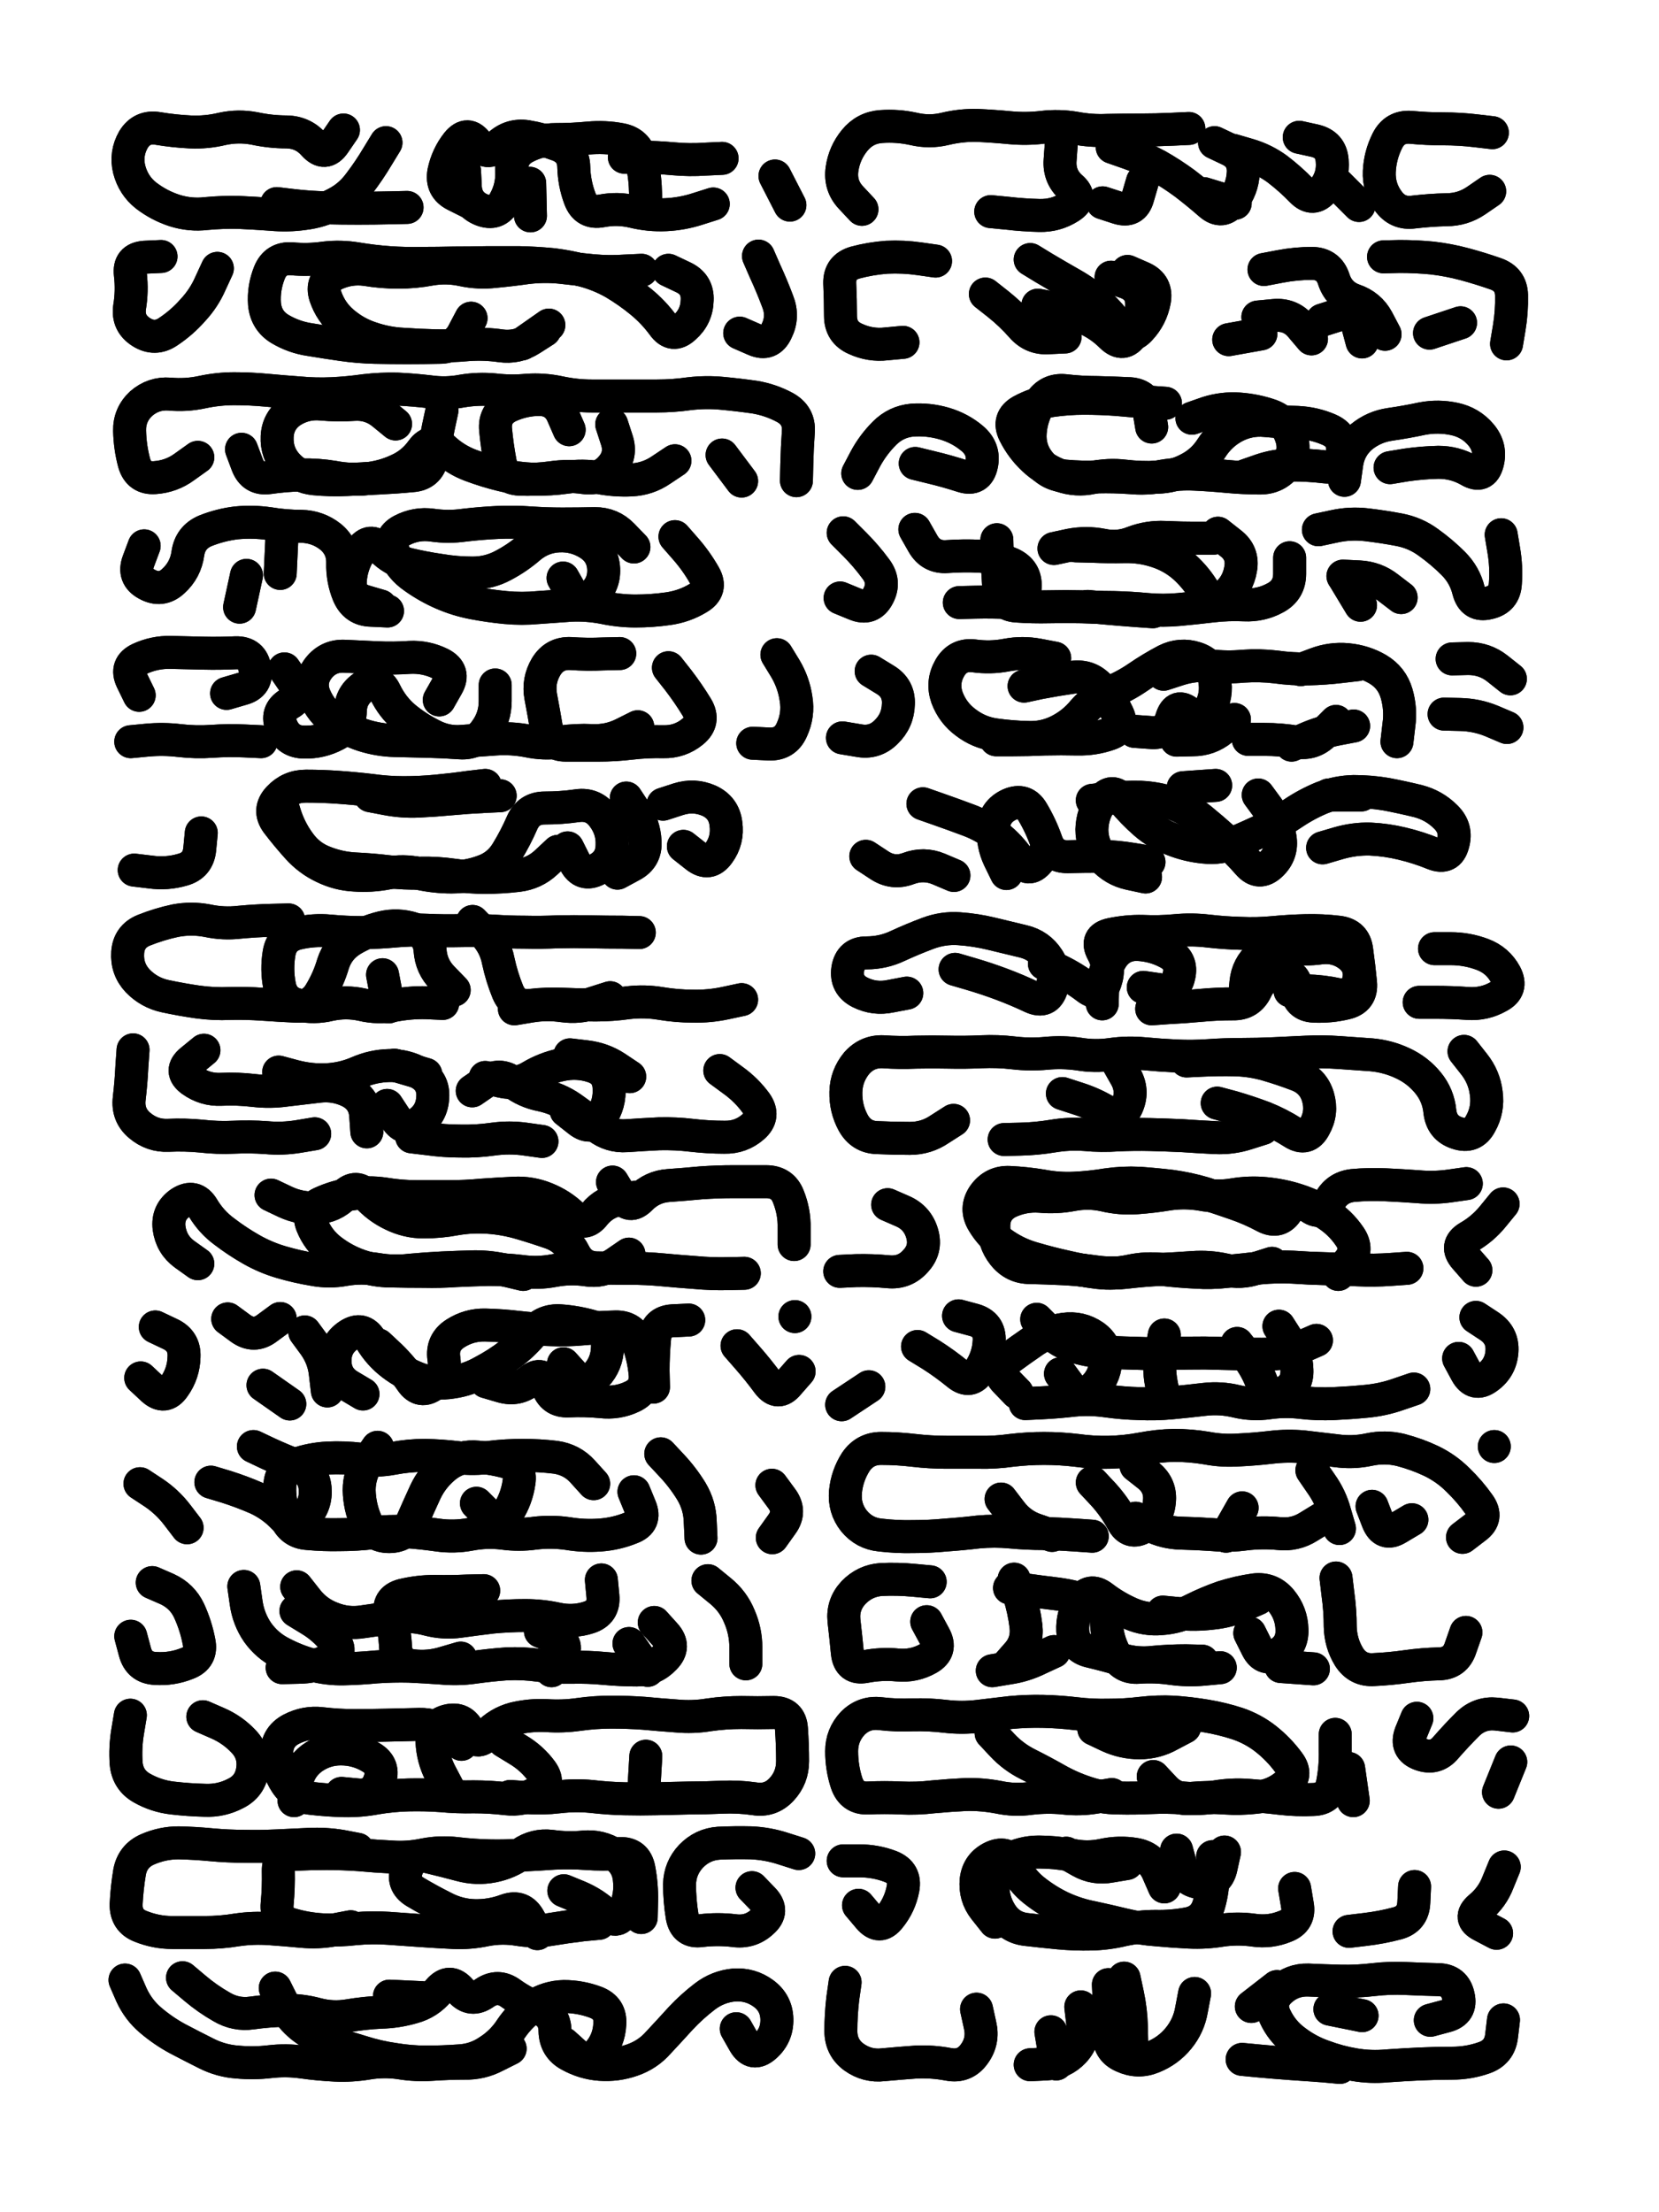
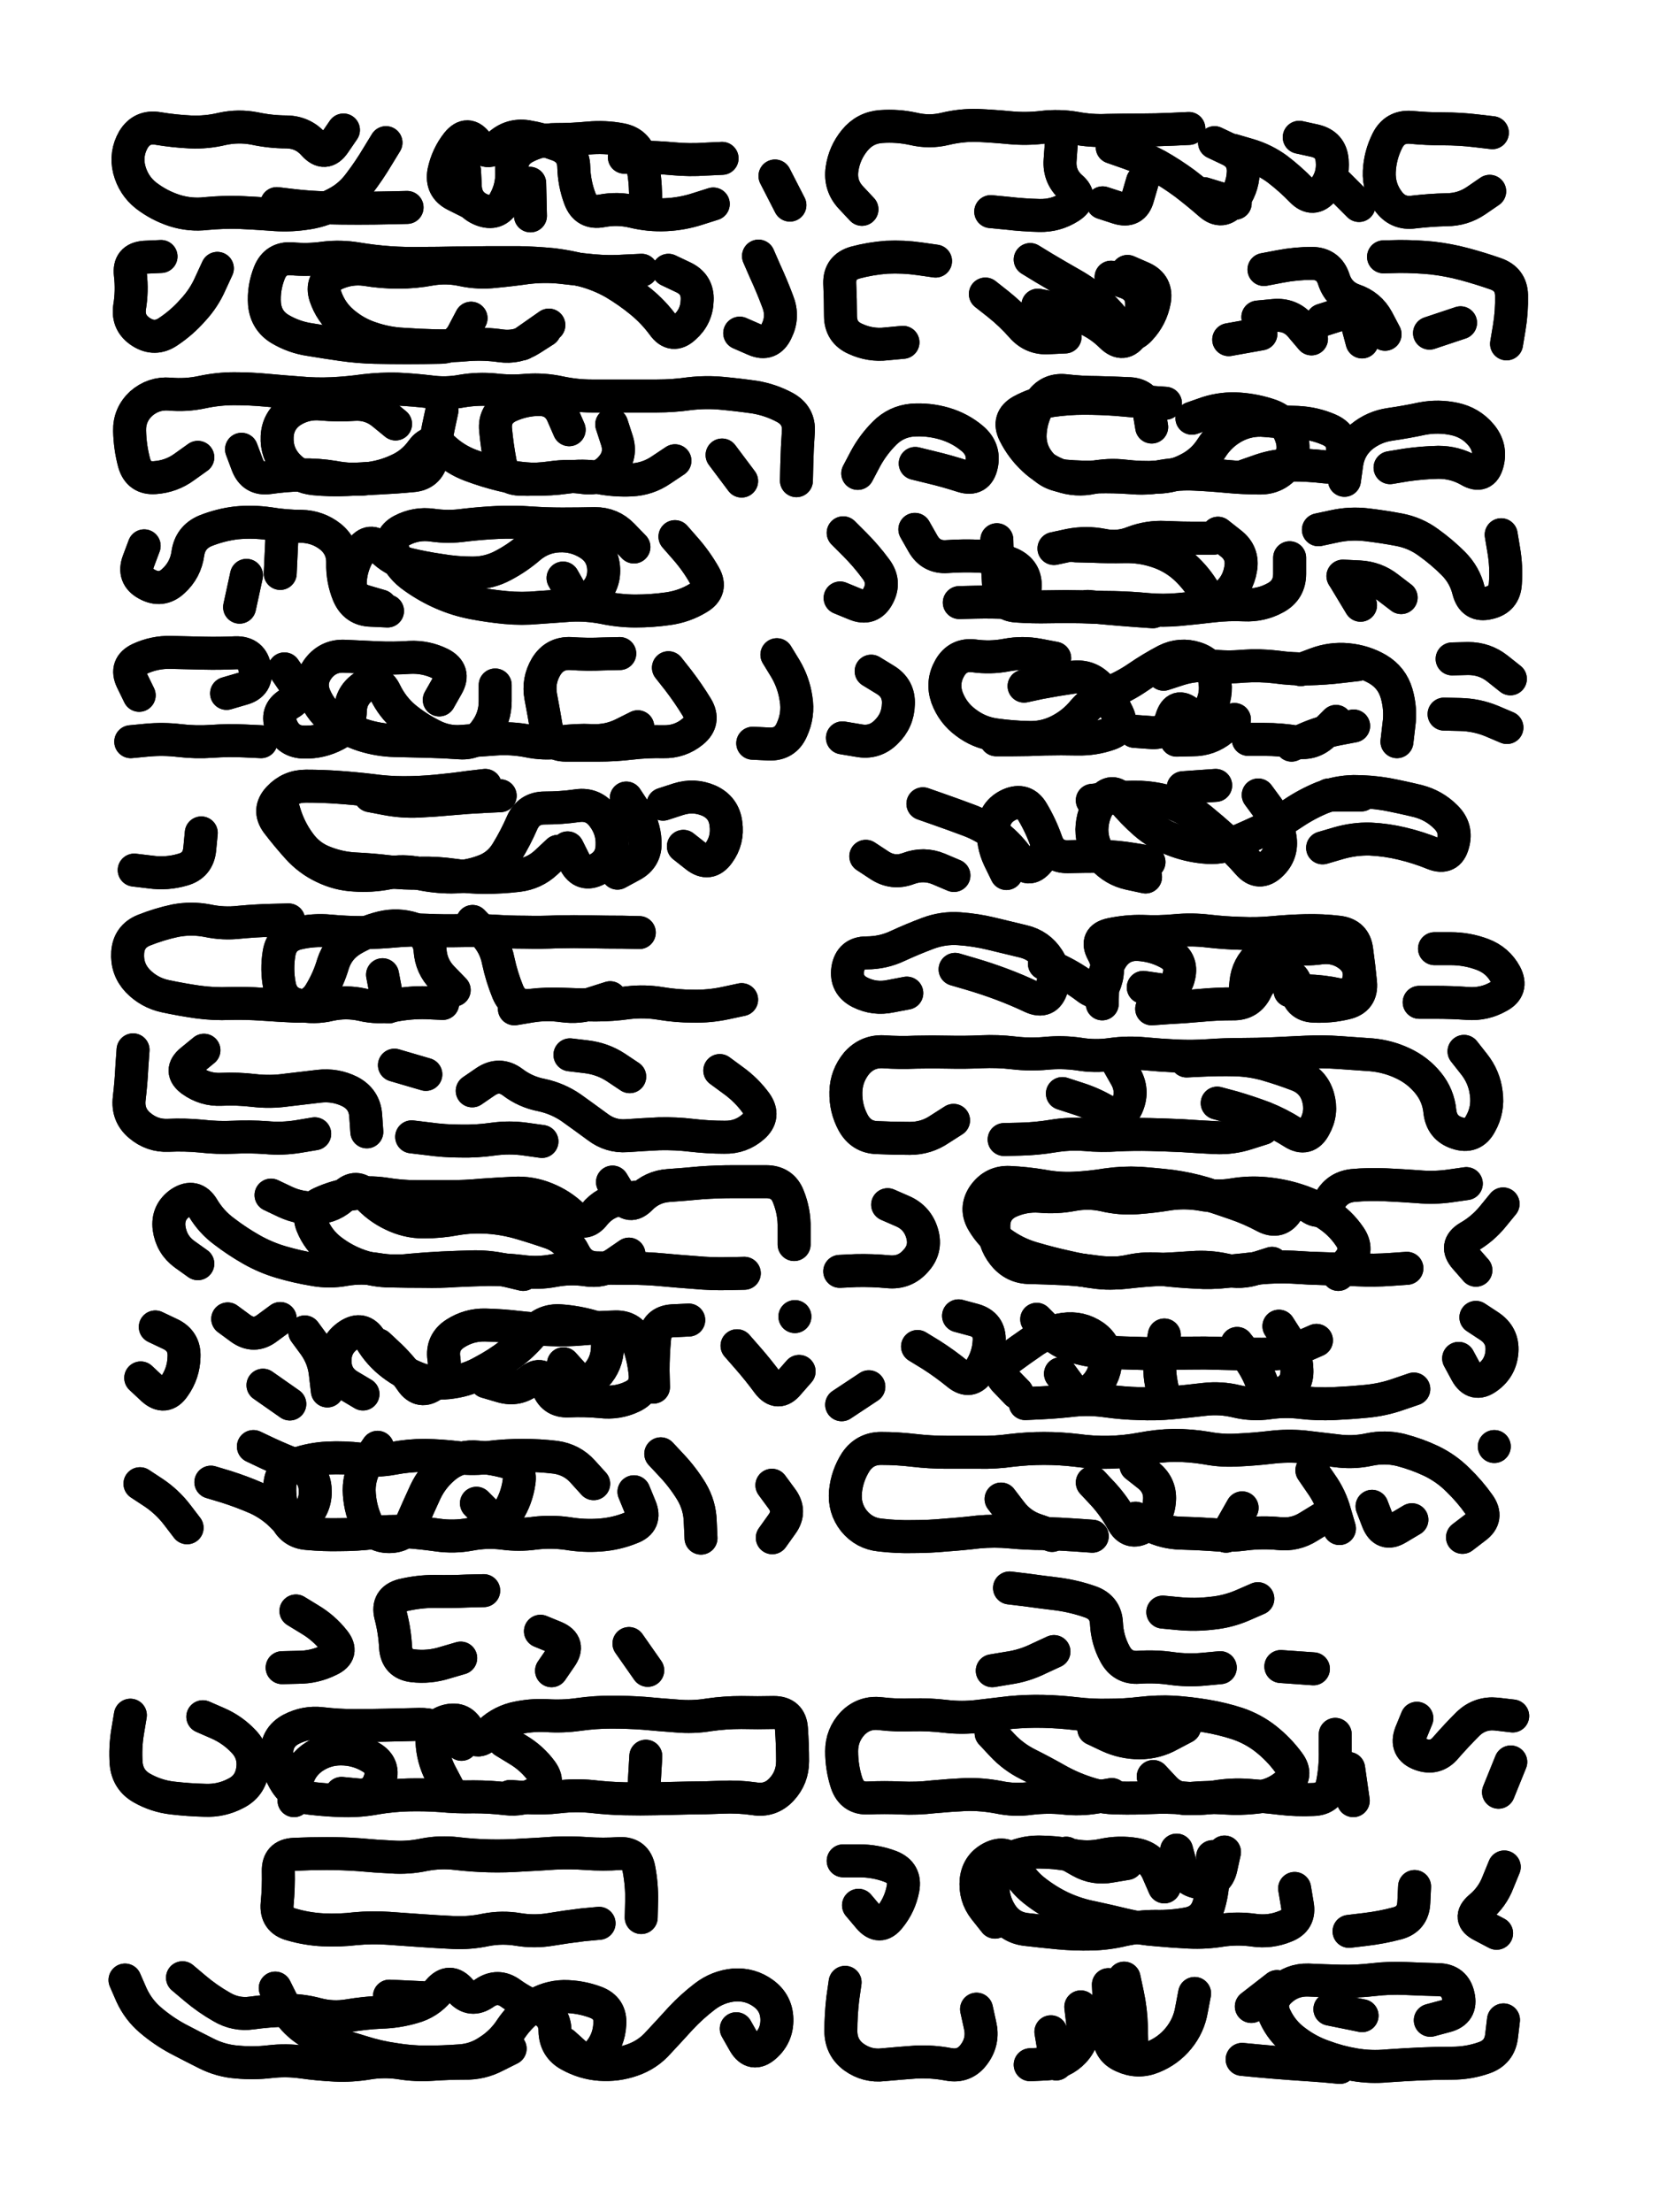
<svg xmlns="http://www.w3.org/2000/svg" viewBox="0 0 4329 5772">
  <title>Infinite Scribble #18</title>
  <defs>
    <filter id="piece_18_3_4_filter" x="-100" y="-100" width="4529" height="5972" filterUnits="userSpaceOnUse">
      <feTurbulence result="lineShape_distorted_turbulence" type="turbulence" baseFrequency="23255e-6" numOctaves="3" />
      <feGaussianBlur in="lineShape_distorted_turbulence" result="lineShape_distorted_turbulence_smoothed" stdDeviation="13760e-3" />
      <feDisplacementMap in="SourceGraphic" in2="lineShape_distorted_turbulence_smoothed" result="lineShape_distorted_results_shifted" scale="10320e-2" xChannelSelector="R" yChannelSelector="G" />
      <feOffset in="lineShape_distorted_results_shifted" result="lineShape_distorted" dx="-2580e-2" dy="-2580e-2" />
      <feGaussianBlur in="lineShape_distorted" result="lineShape_1" stdDeviation="4300e-3" />
      <feColorMatrix in="lineShape_1" result="lineShape" type="matrix" values="1 0 0 0 0  0 1 0 0 0  0 0 1 0 0  0 0 0 5160e-3 -2580e-3" />
      <feGaussianBlur in="lineShape" result="shrank_blurred" stdDeviation="10000e-3" />
      <feColorMatrix in="shrank_blurred" result="shrank" type="matrix" values="1 0 0 0 0 0 1 0 0 0 0 0 1 0 0 0 0 0 7200e-3 -3900e-3" />
      <feColorMatrix in="lineShape" result="border_filled" type="matrix" values="0.6 0 0 0 -0.3  0 0.6 0 0 -0.3  0 0 0.6 0 -0.3  0 0 0 1 0" />
      <feComposite in="border_filled" in2="shrank" result="border" operator="out" />
      <feMorphology in="lineShape" result="linestyle0_erode" operator="erode" radius="0" />
      <feColorMatrix in="linestyle0_erode" result="linestyle0" type="matrix" values="0.8 0 0 0 -0.1  0 0.8 0 0 -0.1  0 0 0.8 0 -0.1  0 0 0 1 0" />
      <feMorphology in="lineShape" result="linestylea_erode" operator="erode" radius="8600e-3" />
      <feColorMatrix in="linestylea_erode" result="linestylea" type="matrix" values="0.95 0 0 0 0  0 0.95 0 0 0  0 0 0.95 0 0  0 0 0 1 0" />
      <feMorphology in="lineShape" result="linestyleb_erode" operator="erode" radius="17200e-3" />
      <feColorMatrix in="linestyleb_erode" result="linestyleb" type="matrix" values="1.1 0 0 0 0.05  0 1.1 0 0 0.05  0 0 1.1 0 0.05  0 0 0 1 0" />
      <feMorphology in="lineShape" result="linestylec_erode" operator="erode" radius="25800e-3" />
      <feColorMatrix in="linestylec_erode" result="linestylec" type="matrix" values="1.2 0 0 0 0.08  0 1.2 0 0 0.08  0 0 1.2 0 0.08  0 0 0 1 0" />
      <feMorphology in="lineShape" result="linestyled_erode" operator="erode" radius="34400e-3" />
      <feColorMatrix in="linestyled_erode" result="linestyled" type="matrix" values="1.3 0 0 0 0.12  0 1.3 0 0 0.12  0 0 1.3 0 0.12  0 0 0 1 0" />
      <feMerge result="combined_linestyle">
        <feMergeNode in="lineShape" />
        <feMergeNode in="linestyle0" />
        <feMergeNode in="linestylea" />
        <feMergeNode in="linestyleb" />
        <feMergeNode in="linestylec" />
        <feMergeNode in="linestyled" />
      </feMerge>
      <feGaussianBlur in="combined_linestyle" result="shapes_linestyle_blurred" stdDeviation="8600e-3" />
      <feMerge result="shapes_linestyle">
        <feMergeNode in="linestyle0" />
        <feMergeNode in="shapes_linestyle_blurred" />
      </feMerge>
      <feComposite in="shapes_linestyle" in2="shrank" result="shapes_linestyle_cropped" operator="in" />
      <feComposite in="border" in2="shapes_linestyle_cropped" result="shapes" operator="over" />
    </filter>
    <filter id="piece_18_3_4_shadow" x="-100" y="-100" width="4529" height="5972" filterUnits="userSpaceOnUse">
      <feColorMatrix in="SourceGraphic" result="result_blackened" type="matrix" values="0 0 0 0 0  0 0 0 0 0  0 0 0 0 0  0 0 0 0.8 0" />
      <feGaussianBlur in="result_blackened" result="result_blurred" stdDeviation="25800e-3" />
      <feComposite in="SourceGraphic" in2="result_blurred" result="result" operator="over" />
    </filter>
    <filter id="piece_18_3_4_overall" x="-100" y="-100" width="4529" height="5972" filterUnits="userSpaceOnUse">
      <feTurbulence result="background_texture_bumps" type="fractalNoise" baseFrequency="69e-3" numOctaves="3" />
      <feDiffuseLighting in="background_texture_bumps" result="background_texture" surfaceScale="1" diffuseConstant="2" lighting-color="#aaa">
        <feDistantLight azimuth="225" elevation="20" />
      </feDiffuseLighting>
      <feColorMatrix in="background_texture" result="background_texturelightened" type="matrix" values="0.6 0 0 0 0.8  0 0.6 0 0 0.8  0 0 0.6 0 0.8  0 0 0 1 0" />
      <feColorMatrix in="SourceGraphic" result="background_darkened" type="matrix" values="2 0 0 0 -1  0 2 0 0 -1  0 0 2 0 -1  0 0 0 1 0" />
      <feMorphology in="background_darkened" result="background_glow_1_thicken" operator="dilate" radius="114400e-3" />
      <feColorMatrix in="background_glow_1_thicken" result="background_glow_1_thicken_colored" type="matrix" values="1.5 0 0 0 -0.2  0 1.5 0 0 -0.2  0 0 1.5 0 -0.2  0 0 0 0.4 0" />
      <feGaussianBlur in="background_glow_1_thicken_colored" result="background_glow_1" stdDeviation="214500e-3" />
      <feMorphology in="background_darkened" result="background_glow_2_thicken" operator="dilate" radius="21450e-3" />
      <feColorMatrix in="background_glow_2_thicken" result="background_glow_2_thicken_colored" type="matrix" values="0 0 0 0 0  0 0 0 0 0  0 0 0 0 0  0 0 0 0.5 0" />
      <feGaussianBlur in="background_glow_2_thicken_colored" result="background_glow_2" stdDeviation="42900e-3" />
      <feComposite in="background_glow_1" in2="background_glow_2" result="background_glow" operator="out" />
      <feBlend in="background_glow" in2="background_texturelightened" result="background" mode="darken" />
    </filter>
    <clipPath id="piece_18_3_4_clip">
      <rect x="0" y="0" width="4329" height="5772" />
    </clipPath>
    <g id="layer_2" filter="url(#piece_18_3_4_filter)" stroke-width="86" stroke-linecap="round" fill="none">
      <path d="M 1408 504 L 1410 589 M 1887 558 Q 1887 558 1846 571 Q 1806 584 1763 586 Q 1721 588 1679 578 Q 1638 568 1596 576 Q 1554 584 1539 544 Q 1524 504 1523 461 Q 1522 419 1482 404 Q 1442 389 1400 382 Q 1358 376 1327 405 Q 1296 435 1271 400 Q 1246 366 1219 399 Q 1193 432 1184 474 Q 1176 516 1214 535 L 1252 554 M 2048 485 L 2087 561 M 1033 398 Q 1033 398 1011 434 Q 989 471 963 505 Q 938 539 900 558 Q 862 578 819 583 Q 777 589 734 585 Q 692 582 649 580 Q 607 579 564 583 Q 522 588 481 575 Q 441 562 407 536 Q 374 510 363 468 Q 353 427 374 390 Q 396 354 438 361 Q 480 368 522 370 Q 565 372 606 362 Q 648 353 690 361 Q 732 370 774 370 Q 817 371 845 403 Q 874 435 898 400 L 922 365 M 1910 439 Q 1910 439 1867 441 Q 1825 444 1782 440 Q 1740 436 1697 436 L 1655 436" stroke="hsl(1,100%,60%)" />
      <path d="M 3243 418 Q 3243 418 3284 430 Q 3325 442 3359 467 Q 3393 493 3422 523 Q 3452 554 3479 521 Q 3506 488 3502 445 Q 3499 403 3457 393 L 3416 384 M 3913 525 Q 3913 525 3878 549 Q 3843 573 3800 573 Q 3758 574 3715 579 Q 3673 585 3648 550 Q 3623 516 3625 473 Q 3627 431 3646 393 Q 3665 355 3707 358 Q 3750 362 3792 362 Q 3835 362 3877 367 L 3920 372 M 2275 572 Q 2275 572 2246 541 Q 2217 510 2223 467 Q 2229 425 2256 392 Q 2283 359 2325 356 Q 2368 353 2409 362 Q 2451 372 2492 362 Q 2534 352 2576 353 Q 2619 355 2661 359 Q 2704 363 2746 358 Q 2789 353 2831 360 Q 2873 368 2915 366 Q 2958 365 3000 365 Q 3043 365 3085 363 L 3128 361 M 3167 531 L 3249 556 M 2903 555 Q 2903 555 2943 568 Q 2984 581 2995 540 L 3007 499" stroke="hsl(31,100%,59%)" />
      <path d="M 593 726 Q 593 726 575 765 Q 558 804 529 835 Q 501 867 465 891 Q 430 915 394 892 Q 358 869 364 827 Q 371 785 366 742 Q 361 700 403 697 L 446 695 M 1255 856 Q 1255 856 1235 894 Q 1216 932 1173 932 Q 1131 933 1088 933 Q 1046 933 1003 932 Q 961 931 919 925 Q 877 919 835 912 Q 793 906 756 884 Q 720 862 716 819 Q 713 777 729 737 Q 745 698 787 701 Q 830 705 872 699 Q 915 694 957 701 Q 999 708 1041 711 Q 1084 714 1126 713 Q 1169 713 1211 712 Q 1254 712 1296 711 Q 1339 711 1381 711 Q 1424 712 1466 716 Q 1509 721 1550 732 Q 1591 743 1628 764 Q 1665 786 1698 813 Q 1731 840 1756 874 Q 1781 909 1812 880 Q 1844 852 1845 809 Q 1847 767 1808 749 L 1770 731 M 1458 874 L 1388 923 M 2005 694 Q 2005 694 2022 733 Q 2040 772 2055 812 Q 2071 852 2052 890 Q 2034 929 1995 912 L 1956 895" stroke="hsl(9,100%,61%)" />
      <path d="M 2714 703 Q 2714 703 2750 725 Q 2787 747 2824 768 Q 2861 789 2892 817 Q 2924 846 2948 881 Q 2972 916 3001 884 Q 3030 853 3038 811 Q 3046 769 3007 751 L 2968 734 M 3636 696 Q 3636 696 3678 695 Q 3721 695 3763 699 Q 3806 704 3847 715 Q 3888 726 3928 740 Q 3969 754 3970 796 Q 3971 839 3964 881 L 3957 923 M 2597 793 Q 2597 793 2630 819 Q 2664 846 2692 878 Q 2720 910 2762 907 L 2805 905 M 3756 895 L 3837 868 M 3324 729 Q 3324 729 3366 721 Q 3408 713 3450 713 Q 3493 714 3506 754 Q 3519 795 3559 809 Q 3600 823 3620 860 L 3640 898 M 2382 919 Q 2382 919 2339 923 Q 2297 928 2258 910 Q 2219 893 2219 850 Q 2219 808 2217 765 Q 2216 723 2257 711 Q 2298 700 2340 697 Q 2383 695 2425 701 L 2467 707 M 3308 853 Q 3308 853 3350 849 Q 3393 845 3420 877 L 3448 910" stroke="hsl(40,100%,57%)" />
      <path d="M 542 1219 Q 542 1219 507 1244 Q 473 1269 430 1272 Q 388 1275 376 1234 Q 365 1193 364 1150 Q 363 1108 394 1079 Q 426 1051 468 1054 Q 511 1058 553 1049 Q 595 1040 637 1040 Q 680 1040 722 1044 Q 765 1048 807 1051 Q 850 1055 892 1053 Q 935 1051 977 1045 Q 1020 1040 1062 1041 Q 1105 1043 1147 1048 Q 1190 1054 1232 1046 Q 1274 1039 1316 1043 Q 1359 1048 1401 1044 Q 1444 1041 1486 1050 Q 1528 1059 1570 1059 Q 1613 1059 1655 1059 Q 1698 1059 1740 1059 Q 1783 1059 1825 1053 Q 1868 1048 1910 1052 Q 1953 1056 1995 1062 Q 2037 1069 2074 1089 Q 2112 1110 2109 1152 Q 2106 1195 2105 1237 L 2104 1280 M 1787 1228 Q 1787 1228 1751 1252 Q 1716 1276 1673 1278 Q 1631 1280 1589 1272 Q 1547 1265 1504 1271 Q 1462 1277 1419 1276 Q 1377 1275 1335 1265 Q 1294 1255 1254 1240 Q 1214 1225 1183 1196 Q 1152 1167 1127 1201 Q 1102 1236 1063 1253 Q 1024 1271 981 1275 Q 939 1279 897 1271 Q 855 1264 812 1265 Q 770 1266 728 1272 Q 686 1278 671 1238 L 656 1198 M 1961 1281 L 1910 1213" stroke="hsl(18,100%,61%)" />
      <path d="M 2414 1235 Q 2414 1235 2455 1245 Q 2497 1255 2537 1268 Q 2578 1281 2587 1239 Q 2596 1198 2563 1170 Q 2531 1143 2490 1131 Q 2449 1119 2406 1122 Q 2364 1126 2334 1156 Q 2304 1186 2284 1223 L 2264 1261 M 3653 1246 Q 3653 1246 3695 1239 Q 3737 1233 3779 1232 Q 3822 1232 3859 1253 Q 3896 1275 3907 1234 Q 3918 1193 3890 1160 Q 3863 1128 3821 1119 Q 3779 1110 3737 1118 Q 3695 1127 3653 1133 Q 3611 1139 3578 1166 Q 3546 1194 3540 1236 L 3534 1279 M 3136 1117 Q 3136 1117 3176 1103 Q 3217 1090 3259 1093 Q 3302 1096 3342 1110 Q 3382 1125 3395 1165 Q 3409 1206 3383 1239 Q 3357 1273 3314 1273 Q 3272 1273 3229 1269 Q 3187 1265 3144 1263 Q 3102 1261 3060 1268 Q 3018 1276 2975 1272 Q 2933 1269 2890 1270 Q 2848 1272 2805 1268 Q 2763 1265 2737 1231 Q 2711 1198 2714 1155 Q 2717 1113 2739 1077 Q 2762 1041 2804 1045 Q 2847 1050 2889 1050 Q 2932 1051 2974 1053 Q 3017 1056 3024 1098 L 3031 1140" stroke="hsl(48,100%,57%)" />
      <path d="M 1787 1426 Q 1787 1426 1815 1458 Q 1843 1490 1864 1527 Q 1885 1564 1848 1586 Q 1812 1608 1769 1614 Q 1727 1620 1684 1620 Q 1642 1620 1600 1611 Q 1558 1603 1515 1605 Q 1473 1608 1430 1611 Q 1388 1615 1345 1611 Q 1303 1607 1261 1599 Q 1219 1591 1180 1574 Q 1141 1557 1106 1532 Q 1071 1508 1054 1469 Q 1037 1430 1074 1410 Q 1112 1390 1154 1396 Q 1196 1402 1238 1396 Q 1281 1391 1323 1389 Q 1366 1387 1408 1390 Q 1451 1393 1493 1393 Q 1536 1393 1578 1392 Q 1621 1392 1650 1422 L 1680 1453 M 402 1450 Q 402 1450 387 1490 Q 372 1530 409 1550 Q 447 1571 478 1542 Q 510 1513 516 1470 Q 522 1428 561 1411 Q 601 1395 643 1390 Q 686 1386 728 1392 Q 770 1399 812 1399 Q 855 1400 888 1426 Q 921 1453 920 1495 Q 919 1538 935 1577 Q 952 1617 994 1618 L 1037 1620 M 669 1527 L 651 1610" stroke="hsl(25,100%,60%)" />
      <path d="M 2833 1450 Q 2833 1450 2875 1451 Q 2918 1453 2960 1452 Q 3003 1451 3043 1464 Q 3084 1477 3116 1505 Q 3148 1534 3169 1570 Q 3191 1607 3223 1580 Q 3256 1553 3263 1511 Q 3271 1469 3237 1443 L 3204 1417 M 2218 1586 Q 2218 1586 2257 1602 Q 2297 1619 2317 1581 Q 2337 1544 2311 1510 Q 2286 1476 2256 1446 L 2226 1416 M 3466 1408 Q 3466 1408 3508 1399 Q 3550 1390 3592 1395 Q 3635 1400 3677 1408 Q 3719 1416 3753 1441 Q 3788 1466 3818 1496 Q 3848 1526 3858 1567 Q 3869 1609 3910 1599 Q 3952 1590 3954 1547 Q 3957 1505 3950 1463 L 3943 1421 M 2529 1598 Q 2529 1598 2571 1597 Q 2614 1596 2656 1598 Q 2699 1600 2701 1557 Q 2703 1515 2664 1497 Q 2625 1480 2582 1477 Q 2540 1475 2497 1478 Q 2455 1481 2434 1444 L 2413 1407 M 3530 1529 Q 3530 1529 3572 1531 Q 3615 1533 3648 1559 L 3682 1585 M 3034 1622 Q 3034 1622 2991 1619 Q 2949 1616 2906 1612 L 2864 1608" stroke="hsl(55,100%,57%)" />
      <path d="M 1318 1813 Q 1318 1813 1318 1855 Q 1318 1898 1293 1932 Q 1269 1967 1226 1964 Q 1184 1961 1141 1960 Q 1099 1959 1056 1958 Q 1014 1957 973 1944 Q 933 1931 898 1906 Q 864 1882 847 1842 Q 831 1803 857 1769 Q 883 1736 925 1738 Q 968 1740 1010 1742 Q 1053 1744 1095 1741 Q 1138 1739 1176 1758 Q 1214 1778 1193 1815 L 1172 1852 M 1770 1768 Q 1770 1768 1796 1801 Q 1822 1835 1844 1871 Q 1866 1908 1833 1935 Q 1800 1962 1757 1961 Q 1715 1960 1672 1965 Q 1630 1970 1587 1970 Q 1545 1970 1502 1970 Q 1460 1970 1452 1928 Q 1445 1886 1437 1844 Q 1429 1802 1451 1765 Q 1473 1729 1515 1731 Q 1558 1734 1600 1732 L 1643 1731 M 707 1961 Q 707 1961 664 1959 Q 622 1957 579 1960 Q 537 1963 494 1958 Q 452 1953 409 1957 L 367 1961 M 389 1840 Q 389 1840 370 1801 Q 352 1763 390 1745 Q 429 1727 471 1728 Q 514 1729 556 1730 Q 599 1731 641 1729 Q 684 1728 691 1770 Q 699 1812 658 1823 L 617 1835 M 2053 1734 Q 2053 1734 2075 1770 Q 2097 1807 2103 1849 Q 2110 1891 2092 1930 Q 2075 1969 2032 1967 L 1990 1965" stroke="hsl(33,100%,60%)" />
      <path d="M 2986 1934 Q 2986 1934 3028 1937 Q 3071 1941 3083 1900 Q 3096 1859 3128 1886 Q 3161 1914 3182 1877 Q 3203 1840 3195 1798 Q 3187 1756 3146 1743 Q 3106 1730 3068 1749 Q 3030 1769 2995 1793 Q 2960 1817 2920 1833 Q 2881 1849 2853 1881 Q 2826 1914 2788 1933 Q 2750 1952 2707 1950 Q 2665 1949 2622 1943 Q 2580 1937 2546 1911 Q 2512 1886 2497 1846 Q 2483 1806 2504 1769 Q 2525 1732 2567 1737 Q 2610 1743 2652 1735 Q 2694 1727 2736 1735 L 2778 1743 M 3794 1889 Q 3794 1889 3836 1890 Q 3879 1891 3918 1907 L 3958 1924 M 3420 1773 Q 3420 1773 3460 1758 Q 3500 1743 3542 1747 Q 3585 1751 3621 1772 Q 3658 1794 3670 1835 Q 3682 1876 3676 1918 L 3671 1961 M 3512 1908 Q 3512 1908 3482 1938 Q 3452 1969 3410 1962 Q 3368 1955 3325 1955 L 3283 1955 M 3815 1745 Q 3815 1745 3857 1744 Q 3900 1744 3933 1770 L 3967 1797 M 2299 1777 Q 2299 1777 2335 1799 Q 2372 1821 2370 1863 Q 2369 1906 2338 1936 Q 2308 1966 2266 1958 L 2224 1951" stroke="hsl(70,100%,57%)" />
      <path d="M 1507 2238 Q 1507 2238 1526 2276 Q 1546 2314 1584 2294 Q 1622 2275 1623 2232 Q 1625 2190 1599 2156 Q 1574 2122 1532 2128 Q 1490 2134 1447 2134 Q 1405 2134 1388 2173 Q 1371 2212 1349 2248 Q 1327 2285 1287 2299 Q 1247 2314 1204 2314 Q 1162 2314 1120 2305 Q 1078 2296 1036 2304 Q 994 2312 951 2309 Q 909 2307 870 2288 Q 832 2270 803 2238 Q 775 2207 749 2173 Q 724 2139 753 2108 Q 782 2077 824 2077 Q 867 2077 909 2080 Q 952 2083 994 2088 Q 1037 2094 1079 2094 Q 1122 2094 1164 2090 Q 1207 2086 1249 2080 L 1292 2075 M 1809 2234 Q 1809 2234 1842 2260 Q 1876 2287 1901 2252 Q 1926 2218 1920 2175 Q 1915 2133 1876 2115 Q 1837 2098 1796 2111 L 1756 2124 M 551 2199 Q 551 2199 547 2241 Q 543 2284 502 2295 Q 461 2307 418 2301 L 376 2296" stroke="hsl(42,100%,58%)" />
      <path d="M 3477 2238 Q 3477 2238 3518 2226 Q 3559 2214 3601 2215 Q 3644 2217 3685 2227 Q 3727 2237 3766 2253 Q 3806 2269 3817 2228 Q 3829 2187 3798 2157 Q 3768 2127 3726 2116 Q 3685 2106 3643 2098 Q 3601 2091 3558 2091 Q 3516 2092 3476 2107 Q 3437 2123 3401 2147 Q 3366 2171 3327 2189 Q 3288 2207 3249 2224 Q 3210 2241 3167 2236 Q 3125 2232 3085 2216 Q 3045 2201 3013 2173 Q 2981 2145 2954 2112 Q 2927 2080 2901 2114 Q 2876 2148 2875 2190 Q 2875 2233 2903 2264 Q 2932 2296 2973 2305 L 3015 2314 M 2434 2123 Q 2434 2123 2474 2137 Q 2514 2151 2554 2166 Q 2594 2181 2627 2207 Q 2661 2234 2685 2269 Q 2709 2305 2736 2272 L 2764 2240 M 2285 2260 Q 2285 2260 2320 2283 Q 2356 2307 2396 2292 Q 2436 2277 2475 2293 L 2515 2310 M 3198 2075 L 3113 2081" stroke="hsl(88,100%,58%)" />
      <path d="M 1024 2569 L 1040 2653 M 1211 2609 Q 1211 2609 1181 2578 Q 1151 2548 1148 2505 Q 1145 2463 1104 2449 Q 1064 2436 1022 2446 Q 981 2456 944 2478 Q 908 2500 895 2540 Q 883 2581 861 2617 Q 839 2654 796 2651 Q 754 2649 711 2646 Q 669 2643 626 2644 Q 584 2646 541 2640 Q 499 2634 457 2625 Q 415 2616 385 2585 Q 356 2554 359 2511 Q 362 2469 401 2453 Q 441 2437 483 2428 Q 525 2420 567 2428 Q 609 2437 651 2432 Q 694 2428 736 2427 L 779 2426 M 1961 2634 Q 1961 2634 1919 2643 Q 1877 2652 1834 2651 Q 1792 2651 1750 2644 Q 1708 2637 1665 2642 Q 1623 2648 1580 2648 Q 1538 2648 1495 2646 Q 1453 2644 1410 2649 Q 1368 2654 1351 2614 Q 1335 2575 1326 2533 Q 1318 2491 1288 2460 L 1259 2430" stroke="hsl(49,100%,56%)" />
      <path d="M 3392 2611 Q 3392 2611 3434 2611 Q 3477 2612 3518 2621 Q 3560 2630 3570 2588 Q 3581 2547 3548 2520 Q 3515 2494 3472 2499 Q 3430 2505 3388 2498 Q 3346 2492 3313 2519 Q 3281 2547 3277 2589 L 3273 2632 M 2518 2555 Q 2518 2555 2559 2567 Q 2600 2579 2640 2594 Q 2680 2609 2718 2627 Q 2757 2645 2770 2604 Q 2784 2564 2761 2528 Q 2738 2492 2696 2482 Q 2655 2472 2613 2462 Q 2572 2452 2529 2449 Q 2487 2446 2447 2461 Q 2407 2476 2368 2494 Q 2330 2512 2287 2512 Q 2245 2512 2238 2554 Q 2232 2596 2270 2615 Q 2308 2634 2350 2625 L 2392 2617 M 3009 2602 Q 3009 2602 3051 2608 Q 3093 2615 3102 2573 Q 3112 2532 3074 2512 Q 3037 2492 2994 2490 Q 2952 2489 2928 2524 Q 2905 2560 2903 2602 L 2902 2645 M 3769 2501 Q 3769 2501 3811 2501 Q 3854 2501 3894 2516 Q 3934 2531 3954 2568 Q 3974 2606 3936 2626 Q 3899 2647 3856 2644 Q 3814 2641 3771 2641 L 3729 2641" stroke="hsl(110,100%,58%)" />
      <path d="M 847 2984 Q 847 2984 805 2991 Q 763 2998 720 2994 Q 678 2991 635 2993 Q 593 2995 550 2990 Q 508 2986 465 2988 Q 423 2990 390 2962 Q 358 2935 363 2892 Q 368 2850 370 2807 L 373 2765 M 983 2979 Q 983 2979 980 2936 Q 977 2894 939 2874 Q 901 2855 858 2860 Q 816 2865 773 2870 Q 731 2876 688 2871 Q 646 2866 603 2868 Q 561 2870 526 2845 Q 492 2820 525 2793 L 558 2766 M 1440 3004 Q 1440 3004 1397 2998 Q 1355 2992 1312 2998 Q 1270 3004 1227 3003 Q 1185 3003 1142 2997 L 1100 2992 M 1137 2829 L 1055 2805 M 1904 2819 Q 1904 2819 1938 2844 Q 1973 2869 1998 2903 Q 2023 2938 1991 2966 Q 1959 2994 1916 2993 Q 1874 2993 1831 2988 Q 1789 2983 1746 2984 Q 1704 2986 1661 2989 Q 1619 2992 1585 2966 Q 1551 2941 1516 2916 Q 1481 2892 1439 2883 Q 1397 2875 1363 2849 Q 1329 2824 1293 2848 L 1258 2872 M 1669 2835 Q 1669 2835 1633 2811 Q 1598 2788 1555 2783 L 1513 2778" stroke="hsl(57,100%,54%)" />
      <path d="M 2514 2949 Q 2514 2949 2478 2972 Q 2443 2996 2400 2996 Q 2358 2996 2315 2994 Q 2273 2993 2252 2955 Q 2232 2918 2233 2875 Q 2234 2833 2261 2800 Q 2289 2768 2331 2770 Q 2374 2773 2416 2771 Q 2459 2770 2501 2771 Q 2544 2772 2586 2770 Q 2629 2768 2671 2773 Q 2714 2778 2756 2774 Q 2799 2770 2841 2776 Q 2883 2783 2925 2777 Q 2968 2771 3010 2775 Q 3053 2779 3095 2781 Q 3138 2783 3180 2780 Q 3223 2777 3265 2777 Q 3308 2777 3350 2775 Q 3393 2773 3435 2771 Q 3478 2769 3520 2772 Q 3563 2775 3605 2778 Q 3648 2782 3686 2800 Q 3725 2818 3752 2851 Q 3779 2884 3783 2926 Q 3788 2969 3828 2982 Q 3869 2996 3889 2958 Q 3910 2921 3904 2878 Q 3899 2836 3872 2802 L 3846 2769 M 3321 2970 Q 3321 2970 3280 2983 Q 3240 2996 3197 2994 Q 3155 2992 3112 2989 Q 3070 2987 3027 2986 Q 2985 2985 2942 2987 Q 2900 2990 2857 2986 Q 2815 2983 2773 2990 Q 2731 2997 2688 2998 L 2646 2999" stroke="hsl(138,100%,57%)" />
      <path d="M 1391 3351 Q 1391 3351 1349 3341 Q 1308 3331 1265 3331 Q 1223 3332 1180 3334 Q 1138 3336 1095 3340 Q 1053 3345 1011 3338 Q 969 3331 927 3338 Q 885 3346 843 3338 Q 801 3331 760 3319 Q 719 3307 682 3286 Q 645 3265 611 3239 Q 577 3214 555 3177 Q 533 3141 497 3164 Q 462 3188 467 3230 Q 473 3273 507 3298 L 542 3323 M 1968 3348 Q 1968 3348 1925 3349 Q 1883 3350 1840 3346 Q 1798 3343 1755 3339 Q 1713 3335 1670 3335 Q 1628 3335 1585 3334 Q 1543 3334 1524 3296 Q 1505 3258 1465 3243 Q 1425 3229 1384 3217 Q 1343 3205 1300 3202 Q 1258 3199 1216 3206 Q 1174 3214 1131 3214 Q 1089 3214 1050 3195 Q 1012 3177 983 3145 Q 955 3114 925 3144 Q 895 3175 852 3177 Q 810 3180 771 3162 L 733 3144 M 1624 3110 Q 1624 3110 1646 3146 Q 1668 3183 1698 3152 Q 1728 3122 1770 3119 Q 1813 3116 1855 3112 Q 1898 3109 1940 3109 Q 1983 3109 2025 3109 Q 2068 3109 2083 3148 Q 2099 3188 2098 3230 L 2098 3273" stroke="hsl(74,100%,53%)" />
      <path d="M 3697 3335 Q 3697 3335 3654 3338 Q 3612 3341 3569 3339 Q 3527 3337 3484 3336 Q 3442 3335 3399 3332 Q 3357 3330 3314 3334 Q 3272 3339 3229 3343 Q 3187 3348 3144 3345 Q 3102 3343 3059 3338 Q 3017 3333 2975 3342 Q 2934 3351 2891 3346 Q 2849 3341 2807 3331 Q 2766 3322 2725 3310 Q 2684 3299 2648 3275 Q 2613 3252 2591 3215 Q 2569 3179 2593 3144 Q 2618 3109 2660 3111 Q 2703 3113 2745 3120 Q 2787 3128 2829 3126 Q 2872 3124 2914 3117 Q 2956 3111 2998 3113 Q 3041 3116 3083 3121 Q 3126 3127 3167 3139 Q 3208 3152 3248 3166 Q 3289 3180 3326 3200 Q 3364 3220 3386 3183 Q 3408 3147 3441 3173 Q 3475 3200 3494 3162 Q 3513 3124 3555 3119 Q 3598 3115 3640 3117 Q 3683 3119 3725 3122 Q 3768 3126 3810 3120 L 3852 3114 M 2342 3169 Q 2342 3169 2381 3186 Q 2420 3203 2432 3244 Q 2444 3285 2415 3316 Q 2387 3348 2344 3344 Q 2302 3340 2259 3341 L 2217 3343 M 3877 3340 Q 3877 3340 3849 3308 Q 3821 3276 3857 3254 Q 3894 3233 3921 3200 L 3948 3167" stroke="hsl(165,100%,57%)" />
      <path d="M 1949 3537 Q 1949 3537 1977 3569 Q 2005 3601 2030 3635 Q 2056 3669 2083 3636 L 2111 3604 M 1496 3584 Q 1496 3584 1524 3615 Q 1553 3647 1581 3615 Q 1610 3584 1611 3541 Q 1613 3499 1572 3487 Q 1531 3475 1488 3472 Q 1446 3469 1418 3501 Q 1391 3534 1357 3559 Q 1323 3585 1285 3605 Q 1248 3626 1206 3632 Q 1164 3639 1123 3625 Q 1083 3611 1049 3585 Q 1015 3559 993 3522 Q 971 3486 935 3510 Q 900 3534 900 3576 Q 900 3619 936 3641 L 973 3663 M 1731 3645 Q 1731 3645 1730 3602 Q 1730 3560 1734 3517 Q 1738 3475 1780 3472 L 1823 3470 M 712 3640 L 782 3689 M 393 3621 Q 393 3621 424 3650 Q 456 3679 480 3644 Q 505 3609 506 3566 Q 508 3524 469 3506 L 431 3488 M 2100 3461 L 2100 3461 M 620 3467 Q 620 3467 654 3492 Q 689 3517 723 3491 L 757 3466" stroke="hsl(92,100%,53%)" />
      <path d="M 2420 3539 Q 2420 3539 2456 3561 Q 2492 3584 2525 3611 Q 2558 3638 2581 3602 Q 2605 3567 2607 3524 Q 2609 3482 2568 3470 L 2527 3459 M 3715 3650 Q 3715 3650 3674 3664 Q 3634 3678 3591 3682 Q 3549 3686 3506 3688 Q 3464 3690 3421 3685 Q 3379 3680 3336 3686 Q 3294 3692 3252 3682 Q 3211 3672 3168 3677 Q 3126 3682 3083 3686 Q 3041 3690 2998 3688 Q 2956 3687 2913 3681 Q 2871 3675 2828 3679 Q 2786 3684 2743 3686 L 2701 3688 M 3461 3523 Q 3461 3523 3422 3540 Q 3383 3558 3340 3559 Q 3298 3560 3255 3558 Q 3213 3557 3170 3556 Q 3128 3556 3085 3557 Q 3043 3559 3000 3557 Q 2958 3556 2915 3554 Q 2873 3552 2832 3540 Q 2791 3529 2761 3498 L 2731 3468 M 2293 3644 L 2222 3691 M 3832 3570 Q 3832 3570 3852 3607 Q 3873 3645 3907 3620 Q 3942 3595 3945 3552 Q 3948 3510 3912 3486 L 3877 3463" stroke="hsl(186,100%,57%)" />
      <path d="M 576 3893 Q 576 3893 616 3905 Q 657 3918 696 3935 Q 735 3953 764 3983 Q 794 4014 823 3982 Q 852 3951 848 3908 Q 844 3866 804 3851 Q 764 3836 725 3818 L 687 3800 M 1269 3948 Q 1269 3948 1299 3978 Q 1329 4008 1351 3972 Q 1374 3936 1380 3894 Q 1387 3852 1346 3840 Q 1305 3829 1262 3827 Q 1220 3826 1187 3853 Q 1154 3880 1136 3918 Q 1118 3957 1101 3996 Q 1084 4035 1041 4035 Q 999 4035 981 3996 Q 964 3957 963 3914 Q 963 3872 987 3837 L 1011 3802 M 1750 3819 Q 1750 3819 1779 3850 Q 1808 3881 1830 3917 Q 1852 3954 1853 3996 L 1855 4039 M 2040 3901 Q 2040 3901 2065 3935 Q 2091 3969 2066 4003 L 2041 4038 M 391 3897 Q 391 3897 426 3920 Q 462 3944 488 3978 L 514 4012" stroke="hsl(115,100%,50%)" />
      <path d="M 2876 4034 Q 2876 4034 2833 4031 Q 2791 4028 2748 4027 Q 2706 4027 2663 4023 Q 2621 4019 2578 4023 Q 2536 4028 2493 4031 Q 2451 4035 2408 4035 Q 2366 4036 2323 4031 Q 2281 4027 2254 3994 Q 2228 3961 2232 3918 Q 2236 3876 2259 3840 Q 2283 3805 2325 3805 Q 2368 3805 2410 3810 Q 2453 3815 2495 3815 Q 2538 3815 2580 3815 Q 2623 3816 2665 3810 Q 2708 3805 2750 3805 Q 2793 3805 2835 3810 Q 2878 3816 2920 3815 Q 2963 3814 3005 3806 Q 3047 3798 3089 3797 Q 3132 3797 3174 3804 Q 3216 3812 3258 3809 Q 3301 3807 3343 3802 Q 3386 3797 3428 3801 Q 3471 3806 3513 3811 Q 3556 3817 3598 3808 Q 3640 3799 3681 3809 Q 3723 3820 3761 3838 Q 3800 3857 3830 3887 Q 3861 3917 3885 3951 Q 3910 3986 3876 4011 L 3842 4037 M 3477 3987 Q 3477 3987 3441 4009 Q 3405 4032 3362 4027 Q 3320 4023 3277 4028 Q 3235 4034 3192 4030 Q 3150 4027 3107 4026 Q 3065 4025 3027 4006 L 2989 3987 M 3925 3800 L 3925 3800 M 3606 3956 Q 3606 3956 3621 3995 Q 3637 4035 3673 4013 L 3710 3991" stroke="hsl(201,100%,59%)" />
-       <path d="M 1733 4259 Q 1733 4259 1761 4290 Q 1790 4322 1760 4352 Q 1731 4383 1688 4383 Q 1646 4383 1603 4379 Q 1561 4375 1518 4376 Q 1476 4377 1433 4371 Q 1391 4365 1348 4367 Q 1306 4370 1263 4376 Q 1221 4382 1178 4378 Q 1136 4375 1093 4373 Q 1051 4372 1008 4375 Q 966 4379 923 4380 Q 881 4381 840 4370 Q 799 4359 761 4339 Q 723 4320 698 4285 Q 674 4250 668 4207 L 662 4165 M 1873 4150 Q 1873 4150 1906 4177 Q 1939 4204 1955 4243 Q 1972 4282 1972 4324 L 1972 4367 M 1595 4148 Q 1595 4148 1599 4190 Q 1603 4233 1562 4246 Q 1522 4259 1480 4250 Q 1439 4241 1396 4241 Q 1354 4241 1311 4245 Q 1269 4250 1226 4256 Q 1184 4262 1142 4251 Q 1101 4240 1058 4245 Q 1016 4251 974 4257 Q 932 4264 892 4248 Q 852 4233 826 4199 L 800 4166 M 423 4155 Q 423 4155 462 4172 Q 501 4190 519 4228 Q 537 4267 545 4309 Q 554 4351 514 4366 Q 474 4382 431 4379 Q 389 4377 378 4336 L 367 4295" stroke="hsl(144,100%,48%)" />
-       <path d="M 3287 4287 Q 3287 4287 3306 4325 Q 3325 4363 3362 4341 Q 3399 4320 3397 4277 Q 3396 4235 3369 4202 Q 3342 4169 3299 4174 Q 3257 4180 3216 4193 Q 3176 4207 3138 4226 Q 3100 4246 3057 4249 Q 3015 4253 2976 4236 Q 2937 4219 2903 4193 Q 2869 4167 2846 4203 Q 2823 4239 2825 4281 Q 2828 4324 2869 4334 Q 2911 4344 2952 4356 Q 2993 4368 3035 4363 Q 3078 4359 3120 4359 L 3163 4360 M 3851 4285 Q 3851 4285 3837 4325 Q 3824 4366 3781 4367 Q 3739 4368 3696 4374 Q 3654 4380 3611 4382 Q 3569 4385 3546 4349 Q 3524 4313 3523 4270 Q 3523 4228 3517 4185 L 3512 4143 M 2444 4257 Q 2444 4257 2464 4294 Q 2485 4332 2448 4353 Q 2411 4374 2368 4370 Q 2326 4366 2284 4374 Q 2242 4382 2237 4339 Q 2233 4297 2228 4254 Q 2224 4212 2253 4181 Q 2283 4150 2325 4147 Q 2368 4145 2410 4149 L 2453 4153 M 2672 4146 Q 2672 4146 2685 4186 Q 2698 4227 2703 4269 Q 2708 4312 2679 4343 L 2651 4375" stroke="hsl(214,100%,61%)" />
      <path d="M 917 4705 Q 917 4705 959 4709 Q 1002 4713 1016 4673 Q 1031 4633 994 4611 Q 958 4589 915 4589 Q 873 4589 839 4614 Q 805 4640 799 4682 L 793 4724 M 555 4505 Q 555 4505 594 4522 Q 633 4539 662 4570 Q 691 4601 685 4643 Q 679 4686 641 4705 Q 603 4725 560 4723 Q 518 4722 475 4717 Q 433 4712 396 4691 Q 359 4670 355 4627 Q 352 4585 359 4543 L 366 4501 M 1194 4689 Q 1194 4689 1174 4651 Q 1155 4613 1153 4570 Q 1151 4528 1192 4516 Q 1233 4505 1250 4544 Q 1268 4583 1297 4552 Q 1326 4521 1367 4510 Q 1409 4500 1451 4502 Q 1494 4505 1536 4499 Q 1579 4493 1621 4493 Q 1664 4493 1706 4496 Q 1749 4500 1791 4503 Q 1834 4507 1876 4500 Q 1918 4494 1960 4494 Q 2003 4495 2045 4494 Q 2088 4494 2091 4536 Q 2094 4579 2094 4621 Q 2094 4664 2065 4695 Q 2036 4726 1994 4719 Q 1952 4713 1909 4715 Q 1867 4717 1824 4717 Q 1782 4718 1739 4719 Q 1697 4720 1654 4719 Q 1612 4718 1569 4713 Q 1527 4709 1484 4714 Q 1442 4719 1399 4716 L 1357 4713" stroke="hsl(171,100%,45%)" />
      <path d="M 3545 4640 L 3557 4724 M 2927 4708 Q 2927 4708 2885 4715 Q 2843 4722 2800 4717 Q 2758 4713 2715 4718 Q 2673 4724 2631 4715 Q 2589 4707 2546 4708 Q 2504 4710 2461 4714 Q 2419 4719 2376 4717 Q 2334 4715 2291 4717 Q 2249 4719 2235 4678 Q 2222 4638 2222 4595 Q 2222 4553 2251 4522 Q 2281 4492 2323 4497 Q 2366 4502 2408 4500 Q 2451 4499 2493 4504 Q 2536 4509 2578 4504 Q 2621 4499 2663 4494 Q 2706 4490 2748 4491 Q 2791 4492 2833 4497 Q 2876 4502 2918 4501 Q 2961 4501 3003 4496 Q 3046 4491 3088 4493 Q 3131 4496 3173 4503 Q 3215 4510 3255 4523 Q 3296 4537 3329 4563 Q 3363 4590 3388 4624 Q 3414 4658 3381 4684 Q 3348 4711 3305 4715 Q 3263 4720 3220 4717 Q 3178 4714 3135 4718 Q 3093 4723 3064 4692 L 3035 4661 M 3723 4509 Q 3723 4509 3707 4548 Q 3692 4588 3732 4603 Q 3772 4618 3799 4585 Q 3827 4553 3857 4523 Q 3888 4494 3930 4498 L 3973 4503 M 3968 4623 L 3936 4702" stroke="hsl(228,100%,63%)" />
-       <path d="M 1497 4959 Q 1497 4959 1536 4975 Q 1576 4992 1607 5021 Q 1638 5050 1655 5011 Q 1673 4972 1668 4929 Q 1664 4887 1628 4864 Q 1592 4841 1549 4845 Q 1507 4849 1464 4843 Q 1422 4838 1387 4862 Q 1353 4887 1311 4895 Q 1269 4903 1228 4892 Q 1187 4881 1145 4871 Q 1104 4861 1088 4900 Q 1073 4940 1109 4962 Q 1146 4984 1184 5003 Q 1222 5023 1264 5024 Q 1307 5025 1347 5010 Q 1387 4996 1407 5033 L 1428 5071 M 941 5053 Q 941 5053 899 5061 Q 857 5069 814 5065 Q 772 5061 729 5058 Q 687 5055 645 5061 Q 603 5068 560 5068 Q 518 5068 475 5068 Q 433 5068 393 5052 Q 354 5037 355 4994 Q 357 4952 364 4910 Q 372 4868 411 4851 Q 450 4834 492 4834 Q 535 4835 577 4839 Q 620 4843 662 4843 Q 705 4844 747 4842 Q 790 4840 832 4838 Q 875 4836 917 4843 L 959 4851 M 1988 4951 Q 1988 4951 2017 4981 Q 2047 5012 2015 5040 Q 1984 5069 1941 5063 Q 1899 5058 1856 5063 Q 1814 5069 1806 5027 Q 1799 4985 1799 4942 Q 1800 4900 1829 4869 Q 1859 4838 1901 4835 Q 1944 4833 1986 4834 Q 2029 4836 2069 4849 L 2110 4862" stroke="hsl(189,100%,46%)" />
      <path d="M 2266 4997 Q 2266 4997 2293 5029 Q 2321 5062 2347 5029 Q 2374 4996 2382 4954 Q 2390 4912 2350 4896 Q 2311 4881 2268 4881 L 2226 4881 M 3404 4953 Q 3404 4953 3411 4995 Q 3419 5037 3379 5052 Q 3340 5068 3298 5062 Q 3256 5056 3214 5062 Q 3172 5069 3129 5067 Q 3087 5065 3044 5061 Q 3002 5058 2960 5048 Q 2919 5038 2877 5029 Q 2835 5021 2796 5003 Q 2758 4985 2724 4958 Q 2691 4932 2673 4893 Q 2656 4854 2617 4871 Q 2578 4889 2573 4931 Q 2569 4974 2595 5007 L 2622 5041 M 3717 4948 Q 3717 4948 3715 4990 Q 3713 5033 3672 5044 Q 3631 5055 3588 5060 L 3546 5065 M 3951 4897 Q 3951 4897 3935 4936 Q 3920 4976 3887 5003 Q 3855 5031 3893 5050 L 3931 5070 M 2966 4888 Q 2966 4888 2924 4895 Q 2882 4903 2845 4882 L 2808 4861 M 3221 4858 Q 3221 4858 3212 4899 Q 3203 4941 3160 4938 Q 3118 4935 3107 4894 L 3096 4853" stroke="hsl(242,100%,64%)" />
      <path d="M 1357 5371 Q 1357 5371 1319 5390 Q 1281 5410 1238 5409 Q 1196 5409 1153 5412 Q 1111 5415 1069 5408 Q 1027 5402 985 5409 Q 943 5416 900 5414 Q 858 5412 815 5406 Q 773 5400 730 5405 Q 688 5410 645 5406 Q 603 5403 565 5384 Q 527 5365 489 5345 Q 452 5325 419 5297 Q 387 5270 369 5231 L 352 5192 M 1947 5319 Q 1947 5319 1968 5356 Q 1990 5393 2022 5365 Q 2054 5337 2053 5294 Q 2052 5252 2018 5227 Q 1984 5202 1941 5205 Q 1899 5209 1865 5235 Q 1831 5261 1802 5292 Q 1773 5324 1744 5355 Q 1716 5387 1675 5401 Q 1635 5415 1592 5412 Q 1550 5409 1512 5388 Q 1475 5368 1474 5325 Q 1474 5283 1434 5267 Q 1394 5252 1359 5227 Q 1325 5202 1290 5226 Q 1255 5251 1227 5219 Q 1199 5187 1171 5219 Q 1144 5252 1103 5263 Q 1062 5275 1019 5276 Q 977 5278 935 5285 Q 893 5292 852 5281 Q 811 5270 768 5271 Q 726 5272 683 5278 Q 641 5284 604 5262 Q 567 5241 534 5213 L 502 5186" stroke="hsl(204,100%,50%)" />
      <path d="M 3949 5296 Q 3949 5296 3944 5338 Q 3939 5381 3898 5395 Q 3858 5409 3815 5409 Q 3773 5409 3730 5411 Q 3688 5413 3645 5416 Q 3603 5420 3561 5413 Q 3519 5406 3479 5391 Q 3439 5377 3405 5351 Q 3371 5326 3353 5287 Q 3335 5249 3366 5220 Q 3397 5191 3439 5192 Q 3482 5194 3524 5195 Q 3567 5196 3609 5191 Q 3652 5186 3694 5188 Q 3737 5190 3779 5191 Q 3822 5192 3831 5233 Q 3841 5275 3799 5286 L 3758 5297 M 2574 5268 Q 2574 5268 2583 5309 Q 2593 5351 2568 5385 Q 2543 5420 2501 5412 Q 2459 5404 2416 5406 Q 2374 5409 2331 5413 Q 2289 5418 2254 5393 Q 2220 5368 2220 5325 Q 2220 5283 2225 5240 L 2231 5198 M 2846 5262 Q 2846 5262 2851 5304 Q 2857 5347 2828 5378 Q 2799 5409 2756 5411 L 2714 5413 M 2979 5356 Q 2979 5356 2978 5313 Q 2977 5271 2968 5229 L 2959 5187" stroke="hsl(253,100%,63%)" />
    </g>
    <g id="layer_1" filter="url(#piece_18_3_4_filter)" stroke-width="86" stroke-linecap="round" fill="none">
      <path d="M 1238 472 Q 1238 472 1240 514 Q 1243 557 1282 573 Q 1322 589 1342 552 Q 1363 515 1361 472 Q 1359 430 1396 410 Q 1434 390 1476 390 Q 1519 390 1561 386 Q 1604 382 1646 390 Q 1688 398 1698 439 Q 1709 481 1710 523 L 1712 566 M 1088 567 Q 1088 567 1045 568 Q 1003 569 960 569 Q 918 569 875 568 Q 833 567 790 562 L 748 557" stroke="hsl(25,100%,69%)" />
      <path d="M 2928 410 Q 2928 410 2968 424 Q 3009 438 3046 458 Q 3083 479 3117 504 Q 3151 530 3183 558 Q 3215 586 3241 552 Q 3268 519 3270 476 Q 3272 434 3233 416 L 3195 398 M 2795 402 Q 2795 402 2792 444 Q 2789 487 2821 515 Q 2853 543 2817 566 Q 2781 589 2738 588 Q 2696 587 2653 582 L 2611 578 M 3512 502 L 3572 562" stroke="hsl(55,100%,64%)" />
      <path d="M 1447 888 Q 1447 888 1411 911 Q 1375 934 1332 928 Q 1290 922 1247 925 Q 1205 929 1162 928 Q 1120 927 1077 924 Q 1035 922 994 908 Q 954 895 921 867 Q 889 840 875 799 Q 862 759 900 741 Q 939 723 981 729 Q 1023 736 1065 736 Q 1108 736 1150 728 Q 1192 721 1233 730 Q 1275 739 1317 734 Q 1360 730 1402 724 Q 1445 719 1487 723 Q 1530 728 1572 732 Q 1615 736 1657 733 L 1700 731" stroke="hsl(33,100%,70%)" />
      <path d="M 3476 861 Q 3476 861 3517 848 Q 3558 836 3569 877 L 3580 918 M 2734 822 Q 2734 822 2776 830 Q 2818 839 2857 856 Q 2896 873 2926 903 Q 2957 933 2981 898 Q 3005 863 3005 820 Q 3005 778 2965 763 L 2925 749 M 3232 912 L 3316 897" stroke="hsl(70,100%,63%)" />
      <path d="M 1179 1097 Q 1179 1097 1170 1139 Q 1162 1181 1153 1222 Q 1144 1264 1101 1267 Q 1059 1271 1016 1273 Q 974 1275 931 1277 Q 889 1279 846 1275 Q 804 1271 775 1239 Q 747 1208 749 1165 Q 751 1123 786 1099 Q 822 1076 864 1080 Q 907 1084 949 1081 Q 992 1078 1025 1105 L 1058 1132 M 1622 1133 Q 1622 1133 1635 1173 Q 1649 1214 1620 1246 Q 1592 1278 1550 1272 Q 1508 1266 1466 1272 Q 1424 1278 1381 1276 Q 1339 1274 1331 1232 Q 1323 1190 1319 1147 Q 1315 1105 1353 1086 Q 1392 1068 1434 1068 Q 1477 1069 1494 1108 L 1511 1147" stroke="hsl(42,100%,68%)" />
      <path d="M 3275 1267 Q 3275 1267 3315 1253 Q 3356 1239 3398 1239 Q 3441 1239 3483 1244 Q 3526 1249 3529 1206 Q 3533 1164 3494 1147 Q 3455 1130 3412 1128 Q 3370 1127 3327 1123 Q 3285 1119 3247 1139 Q 3210 1159 3187 1195 Q 3164 1231 3126 1250 Q 3088 1270 3045 1271 Q 3003 1273 2960 1268 Q 2918 1263 2876 1272 Q 2835 1281 2794 1267 Q 2754 1253 2723 1224 Q 2692 1195 2673 1157 Q 2654 1119 2691 1098 Q 2728 1078 2770 1071 Q 2812 1065 2854 1065 Q 2897 1065 2939 1068 Q 2982 1072 3024 1075 L 3067 1078" stroke="hsl(88,100%,64%)" />
      <path d="M 1495 1534 Q 1495 1534 1516 1571 Q 1538 1608 1570 1580 Q 1603 1553 1601 1510 Q 1599 1468 1563 1445 Q 1527 1422 1484 1424 Q 1442 1426 1409 1453 Q 1377 1481 1339 1501 Q 1302 1521 1259 1521 Q 1217 1521 1175 1514 Q 1133 1508 1091 1498 Q 1050 1488 1020 1457 Q 991 1427 967 1462 Q 943 1498 940 1540 Q 937 1583 978 1595 L 1019 1607 M 757 1522 L 761 1437" stroke="hsl(49,100%,67%)" />
      <path d="M 3532 1532 L 3576 1605 M 3391 1481 Q 3391 1481 3391 1523 Q 3391 1566 3353 1586 Q 3316 1606 3273 1604 Q 3231 1602 3188 1607 Q 3146 1612 3103 1616 Q 3061 1620 3018 1616 Q 2976 1612 2933 1611 Q 2891 1611 2848 1609 Q 2806 1608 2763 1609 Q 2721 1610 2678 1607 Q 2636 1604 2632 1561 Q 2629 1519 2628 1476 L 2627 1434 M 2776 1457 Q 2776 1457 2818 1448 Q 2860 1440 2902 1448 Q 2944 1457 2983 1441 Q 3023 1426 3065 1428 Q 3108 1430 3150 1430 L 3193 1430" stroke="hsl(110,100%,64%)" />
      <path d="M 1690 1922 Q 1690 1922 1652 1941 Q 1614 1960 1571 1958 Q 1529 1956 1487 1962 Q 1445 1968 1403 1959 Q 1361 1951 1318 1954 Q 1276 1957 1233 1960 Q 1191 1964 1153 1944 Q 1115 1925 1082 1898 Q 1050 1871 1031 1832 Q 1013 1794 977 1816 Q 941 1839 940 1881 Q 939 1924 901 1943 Q 863 1963 820 1962 Q 778 1962 761 1923 Q 744 1884 780 1862 Q 817 1841 792 1806 L 768 1771" stroke="hsl(57,100%,65%)" />
      <path d="M 3396 1970 Q 3396 1970 3435 1953 Q 3474 1936 3516 1928 L 3558 1920 M 3062 1785 Q 3062 1785 3102 1772 Q 3143 1759 3185 1763 Q 3228 1768 3270 1764 Q 3313 1761 3355 1766 Q 3398 1772 3440 1771 Q 3483 1770 3525 1765 L 3568 1760 M 3096 1957 Q 3096 1957 3138 1956 Q 3181 1956 3214 1929 L 3247 1903 M 2698 1816 Q 2698 1816 2740 1807 Q 2782 1799 2824 1793 Q 2867 1787 2895 1818 Q 2924 1850 2942 1888 Q 2961 1927 2920 1941 Q 2880 1955 2837 1954 Q 2795 1953 2752 1954 Q 2710 1956 2667 1956 L 2625 1956" stroke="hsl(138,100%,64%)" />
      <path d="M 1482 2247 Q 1482 2247 1451 2276 Q 1420 2305 1377 2310 Q 1335 2315 1292 2315 Q 1250 2315 1208 2309 Q 1166 2303 1123 2304 Q 1081 2305 1038 2300 Q 996 2295 953 2293 Q 911 2291 871 2275 Q 832 2260 807 2225 Q 782 2191 769 2150 L 757 2110 M 992 2102 Q 992 2102 1034 2110 Q 1076 2118 1118 2116 Q 1161 2114 1203 2110 Q 1246 2106 1288 2104 L 1331 2102 M 1660 2108 Q 1660 2108 1683 2143 Q 1707 2179 1709 2221 Q 1712 2264 1674 2284 L 1637 2304" stroke="hsl(74,100%,64%)" />
      <path d="M 2876 2114 Q 2876 2114 2918 2109 Q 2961 2105 3003 2106 Q 3046 2108 3086 2122 Q 3126 2137 3159 2163 Q 3192 2190 3223 2218 Q 3255 2247 3283 2279 Q 3311 2311 3342 2282 Q 3373 2253 3366 2211 Q 3359 2169 3334 2134 L 3309 2100 M 3493 2100 L 3578 2100 M 2652 2305 Q 2652 2305 2633 2266 Q 2615 2228 2618 2185 Q 2621 2143 2660 2125 Q 2699 2108 2720 2144 Q 2742 2181 2756 2221 Q 2770 2262 2812 2261 Q 2855 2260 2897 2260 Q 2940 2261 2982 2268 L 3024 2275" stroke="hsl(165,100%,64%)" />
      <path d="M 1181 2644 Q 1181 2644 1138 2642 Q 1096 2641 1054 2649 Q 1012 2657 970 2647 Q 929 2638 887 2647 Q 846 2657 804 2648 Q 763 2639 755 2597 Q 747 2555 754 2513 Q 761 2471 802 2461 Q 844 2451 886 2455 Q 929 2459 971 2459 Q 1014 2459 1056 2455 Q 1099 2451 1141 2453 Q 1184 2455 1226 2454 Q 1269 2453 1311 2455 Q 1354 2458 1396 2458 Q 1439 2459 1481 2457 Q 1524 2456 1566 2457 Q 1609 2458 1651 2458 L 1694 2459 M 1618 2629 Q 1618 2629 1577 2642 Q 1537 2656 1494 2650 Q 1452 2644 1410 2651 L 1368 2658" stroke="hsl(92,100%,63%)" />
      <path d="M 2751 2540 Q 2751 2540 2789 2558 Q 2828 2577 2862 2603 Q 2896 2629 2910 2588 Q 2924 2548 2903 2510 Q 2883 2473 2924 2464 Q 2966 2455 3008 2456 Q 3051 2458 3093 2454 Q 3136 2450 3178 2455 Q 3221 2460 3263 2461 Q 3306 2463 3348 2459 Q 3391 2455 3433 2454 Q 3476 2453 3518 2458 Q 3561 2463 3566 2505 Q 3572 2548 3576 2590 Q 3580 2633 3538 2643 Q 3497 2653 3454 2651 Q 3412 2649 3409 2606 Q 3407 2564 3364 2566 Q 3322 2569 3304 2607 Q 3286 2646 3243 2645 Q 3201 2645 3158 2649 Q 3116 2653 3073 2655 L 3031 2658" stroke="hsl(186,100%,66%)" />
-       <path d="M 1036 2910 Q 1036 2910 1059 2945 Q 1083 2981 1118 2956 Q 1153 2932 1155 2889 Q 1158 2847 1121 2826 Q 1084 2805 1041 2806 Q 999 2807 960 2824 Q 921 2841 878 2843 Q 836 2845 794 2834 L 753 2823 M 1503 2924 Q 1503 2924 1536 2950 Q 1570 2977 1594 2941 Q 1618 2906 1615 2863 Q 1613 2821 1572 2808 Q 1532 2795 1490 2804 Q 1448 2813 1411 2835 Q 1375 2857 1333 2847 L 1292 2837" stroke="hsl(115,100%,61%)" />
      <path d="M 2798 2879 Q 2798 2879 2838 2892 Q 2879 2905 2915 2927 Q 2952 2949 2968 2909 Q 2984 2870 2962 2833 L 2941 2796 M 3202 2904 Q 3202 2904 3243 2915 Q 3284 2927 3324 2942 Q 3364 2958 3400 2981 Q 3436 3004 3456 2966 Q 3477 2929 3465 2888 Q 3453 2847 3413 2831 Q 3374 2816 3333 2804 Q 3292 2792 3249 2791 Q 3207 2790 3164 2792 L 3122 2794" stroke="hsl(201,100%,70%)" />
      <path d="M 1667 3298 Q 1667 3298 1632 3322 Q 1597 3346 1555 3339 Q 1513 3333 1471 3341 Q 1429 3349 1386 3343 Q 1344 3338 1301 3338 Q 1259 3339 1216 3341 Q 1174 3344 1131 3343 Q 1089 3343 1046 3342 Q 1004 3342 964 3328 Q 924 3314 890 3288 Q 856 3262 840 3222 Q 825 3183 863 3165 Q 902 3147 944 3141 Q 987 3135 1029 3141 Q 1071 3148 1113 3148 Q 1156 3148 1198 3148 Q 1241 3148 1283 3144 Q 1326 3141 1368 3139 Q 1411 3137 1450 3153 Q 1490 3169 1520 3198 Q 1551 3228 1577 3194 Q 1604 3161 1646 3155 L 1689 3149" stroke="hsl(144,100%,58%)" />
      <path d="M 3345 3322 Q 3345 3322 3304 3335 Q 3264 3349 3222 3339 Q 3181 3330 3138 3333 Q 3096 3336 3053 3338 Q 3011 3340 2968 3345 Q 2926 3350 2883 3344 Q 2841 3338 2798 3336 Q 2756 3334 2713 3333 Q 2671 3333 2644 3299 Q 2618 3266 2619 3223 Q 2620 3181 2658 3162 Q 2697 3144 2739 3147 Q 2782 3151 2824 3143 Q 2866 3135 2907 3144 Q 2949 3154 2991 3151 Q 3034 3148 3076 3141 Q 3118 3135 3160 3142 Q 3202 3150 3244 3143 Q 3286 3136 3328 3140 Q 3371 3144 3411 3157 Q 3452 3170 3487 3193 Q 3523 3216 3547 3251 Q 3572 3286 3545 3318 L 3518 3351" stroke="hsl(214,100%,73%)" />
      <path d="M 1013 3535 Q 1013 3535 1044 3564 Q 1075 3594 1099 3629 Q 1123 3664 1157 3638 Q 1191 3612 1184 3570 Q 1178 3528 1214 3505 Q 1250 3482 1292 3483 Q 1335 3484 1377 3489 Q 1420 3494 1462 3495 Q 1505 3497 1547 3493 Q 1590 3489 1632 3488 Q 1675 3487 1690 3527 Q 1705 3567 1709 3609 Q 1714 3652 1675 3670 Q 1637 3688 1594 3683 Q 1552 3679 1509 3681 Q 1467 3683 1454 3642 Q 1442 3601 1409 3628 Q 1376 3655 1335 3643 L 1294 3631 M 821 3501 Q 821 3501 846 3535 Q 871 3570 875 3612 L 880 3655" stroke="hsl(171,100%,56%)" />
      <path d="M 3254 3531 Q 3254 3531 3280 3564 Q 3306 3598 3320 3638 Q 3334 3678 3373 3660 Q 3412 3643 3410 3600 Q 3409 3558 3386 3522 L 3363 3486 M 2793 3610 Q 2793 3610 2818 3644 Q 2844 3678 2876 3650 Q 2908 3622 2911 3579 Q 2915 3537 2880 3512 Q 2845 3488 2802 3494 Q 2760 3500 2724 3524 Q 2689 3548 2655 3573 Q 2621 3599 2650 3629 L 2680 3660 M 3064 3677 Q 3064 3677 3056 3635 Q 3048 3593 3056 3551 L 3064 3509" stroke="hsl(228,100%,74%)" />
      <path d="M 1680 3918 Q 1680 3918 1696 3957 Q 1713 3997 1673 4012 Q 1634 4028 1591 4031 Q 1549 4034 1507 4027 Q 1465 4021 1422 4026 Q 1380 4032 1337 4026 Q 1295 4021 1253 4029 Q 1211 4037 1168 4031 Q 1126 4025 1083 4022 Q 1041 4020 998 4025 Q 956 4030 913 4030 Q 871 4031 828 4027 Q 786 4024 770 3984 Q 754 3945 756 3902 Q 758 3860 798 3846 Q 839 3832 881 3830 Q 924 3828 966 3833 Q 1009 3839 1051 3831 Q 1093 3823 1135 3823 Q 1178 3824 1220 3829 Q 1263 3834 1305 3828 Q 1348 3823 1390 3823 Q 1433 3823 1475 3828 Q 1518 3834 1546 3865 L 1575 3897" stroke="hsl(189,100%,57%)" />
      <path d="M 2876 3894 Q 2876 3894 2905 3925 Q 2934 3957 2954 3994 Q 2974 4032 3010 4010 Q 3047 3988 3051 3945 Q 3056 3903 3023 3876 L 2990 3850 M 2638 3937 Q 2638 3937 2664 3971 Q 2690 4005 2730 4018 L 2771 4032 M 3267 3960 L 3225 4034 M 3449 3862 Q 3449 3862 3473 3897 Q 3498 3932 3509 3973 L 3521 4014" stroke="hsl(242,100%,74%)" />
      <path d="M 1667 4314 L 1716 4384 M 1436 4282 Q 1436 4282 1475 4298 Q 1514 4315 1489 4350 L 1465 4385 M 798 4229 Q 798 4229 834 4251 Q 871 4273 897 4306 Q 924 4339 885 4357 Q 847 4376 804 4376 L 762 4377 M 1228 4352 Q 1228 4352 1187 4364 Q 1146 4377 1103 4372 Q 1061 4367 1058 4324 Q 1056 4282 1045 4240 Q 1035 4199 1076 4188 Q 1118 4178 1160 4178 Q 1203 4179 1245 4177 L 1288 4176" stroke="hsl(204,100%,59%)" />
      <path d="M 2776 4335 Q 2776 4335 2737 4353 Q 2699 4372 2657 4378 L 2615 4385 M 3210 4377 Q 3210 4377 3167 4381 Q 3125 4385 3082 4379 Q 3040 4373 2997 4376 Q 2955 4379 2935 4341 Q 2915 4304 2913 4261 Q 2911 4219 2870 4205 Q 2830 4191 2787 4185 Q 2745 4180 2702 4174 L 2660 4169 M 3453 4380 L 3368 4374 M 3308 4197 Q 3308 4197 3269 4214 Q 3230 4231 3187 4235 Q 3145 4240 3102 4236 L 3060 4232" stroke="hsl(253,100%,73%)" />
      <path d="M 1341 4569 Q 1341 4569 1377 4591 Q 1414 4613 1439 4647 Q 1464 4682 1427 4703 Q 1390 4724 1347 4719 Q 1305 4714 1262 4714 Q 1220 4715 1177 4711 Q 1135 4708 1092 4709 Q 1050 4710 1008 4717 Q 966 4725 923 4724 Q 881 4723 838 4718 Q 796 4714 772 4678 Q 749 4643 748 4600 Q 748 4558 785 4538 Q 823 4518 865 4523 Q 908 4528 950 4528 Q 993 4528 1035 4527 Q 1078 4526 1120 4525 Q 1163 4524 1196 4550 L 1230 4577 M 1711 4608 L 1706 4693" stroke="hsl(217,100%,61%)" />
      <path d="M 3510 4551 Q 3510 4551 3510 4593 Q 3511 4636 3503 4678 Q 3495 4720 3452 4721 Q 3410 4723 3367 4718 Q 3325 4713 3282 4710 Q 3240 4707 3198 4714 Q 3156 4721 3113 4717 Q 3071 4714 3028 4716 Q 2986 4718 2943 4717 Q 2901 4717 2860 4703 Q 2820 4690 2783 4669 Q 2746 4648 2708 4629 Q 2670 4610 2641 4579 L 2612 4548 M 3117 4532 Q 3117 4532 3079 4552 Q 3042 4573 2999 4573 Q 2957 4573 2918 4555 L 2880 4537" stroke="hsl(264,100%,72%)" />
      <path d="M 1589 5044 Q 1589 5044 1546 5048 Q 1504 5053 1462 5060 Q 1420 5067 1378 5060 Q 1336 5053 1294 5061 Q 1252 5070 1209 5068 Q 1167 5066 1124 5063 Q 1082 5060 1039 5057 Q 997 5054 954 5058 Q 912 5063 869 5061 Q 827 5059 786 5047 Q 745 5036 749 4993 Q 753 4951 752 4908 Q 751 4866 793 4864 Q 836 4862 878 4862 Q 921 4862 963 4865 Q 1006 4869 1048 4871 Q 1091 4874 1133 4865 Q 1175 4857 1217 4862 Q 1260 4867 1302 4868 Q 1345 4869 1387 4866 Q 1430 4864 1472 4861 Q 1515 4859 1557 4862 Q 1600 4865 1642 4862 Q 1685 4860 1693 4902 Q 1701 4944 1700 4986 L 1699 5029" stroke="hsl(231,100%,62%)" />
      <path d="M 3190 4870 Q 3190 4870 3191 4912 Q 3192 4955 3180 4996 Q 3168 5037 3126 5045 Q 3084 5053 3041 5052 Q 2999 5052 2957 5061 Q 2916 5071 2873 5072 Q 2831 5073 2788 5069 Q 2746 5065 2703 5060 Q 2661 5055 2638 5019 Q 2615 4983 2617 4940 Q 2619 4898 2656 4878 Q 2694 4858 2736 4858 Q 2779 4858 2821 4866 Q 2863 4875 2904 4866 Q 2946 4857 2988 4864 Q 3030 4871 3047 4910 L 3064 4949" stroke="hsl(277,100%,71%)" />
      <path d="M 1497 5358 Q 1497 5358 1528 5386 Q 1560 5415 1587 5382 Q 1615 5350 1617 5307 Q 1620 5265 1580 5250 Q 1540 5235 1497 5235 Q 1455 5236 1419 5259 Q 1384 5283 1360 5318 Q 1337 5354 1301 5377 Q 1266 5401 1223 5403 Q 1181 5406 1138 5406 Q 1096 5406 1054 5399 Q 1012 5393 971 5380 Q 930 5368 889 5354 Q 849 5341 815 5315 Q 782 5289 763 5251 L 744 5213 M 1127 5238 L 1042 5234" stroke="hsl(244,100%,63%)" />
      <path d="M 2768 5327 L 2782 5411 M 3143 5227 Q 3143 5227 3135 5269 Q 3128 5311 3101 5344 Q 3074 5377 3034 5393 Q 2995 5409 2956 5391 Q 2917 5374 2920 5331 Q 2923 5289 2920 5246 L 2918 5204 M 3522 5420 Q 3522 5420 3479 5416 Q 3437 5413 3394 5410 Q 3352 5407 3309 5403 L 3267 5399 M 3358 5209 L 3291 5261 M 3580 5285 L 3496 5268" stroke="hsl(291,100%,70%)" />
    </g>
  </defs>
  <g filter="url(#piece_18_3_4_overall)" clip-path="url(#piece_18_3_4_clip)">
    <use href="#layer_2" />
    <use href="#layer_1" />
  </g>
  <g clip-path="url(#piece_18_3_4_clip)">
    <use href="#layer_2" filter="url(#piece_18_3_4_shadow)" />
    <use href="#layer_1" filter="url(#piece_18_3_4_shadow)" />
  </g>
</svg>